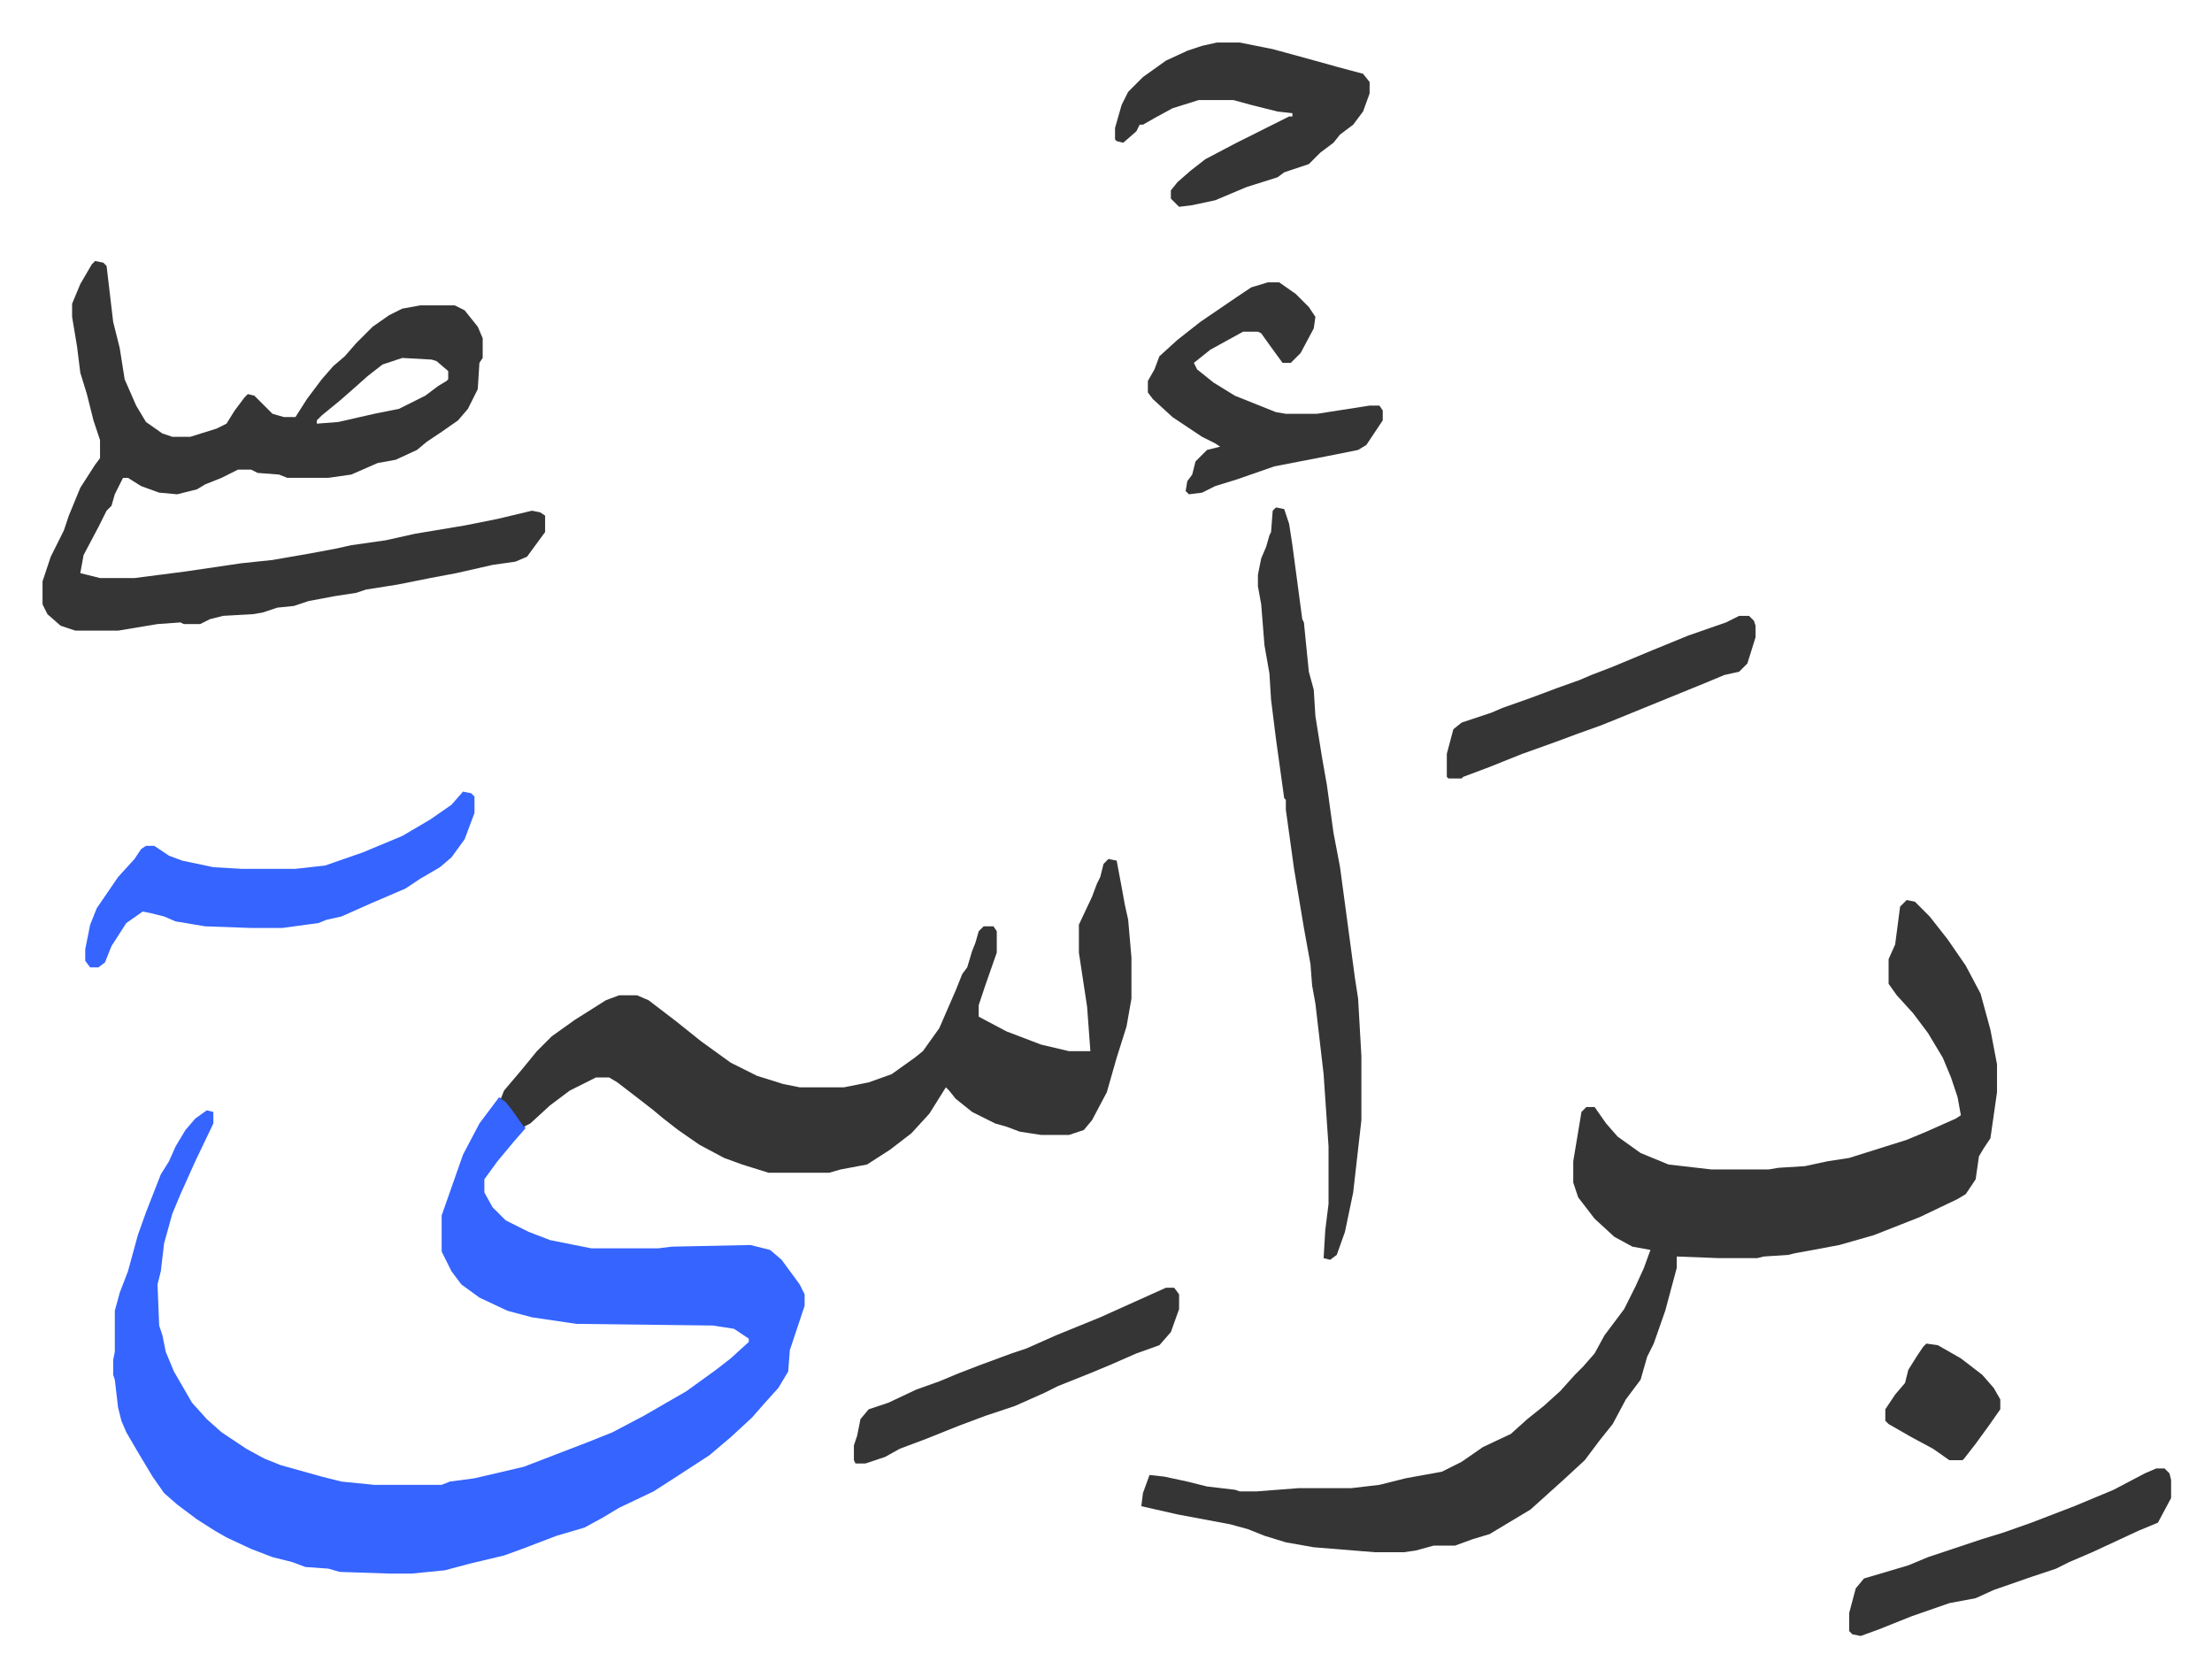
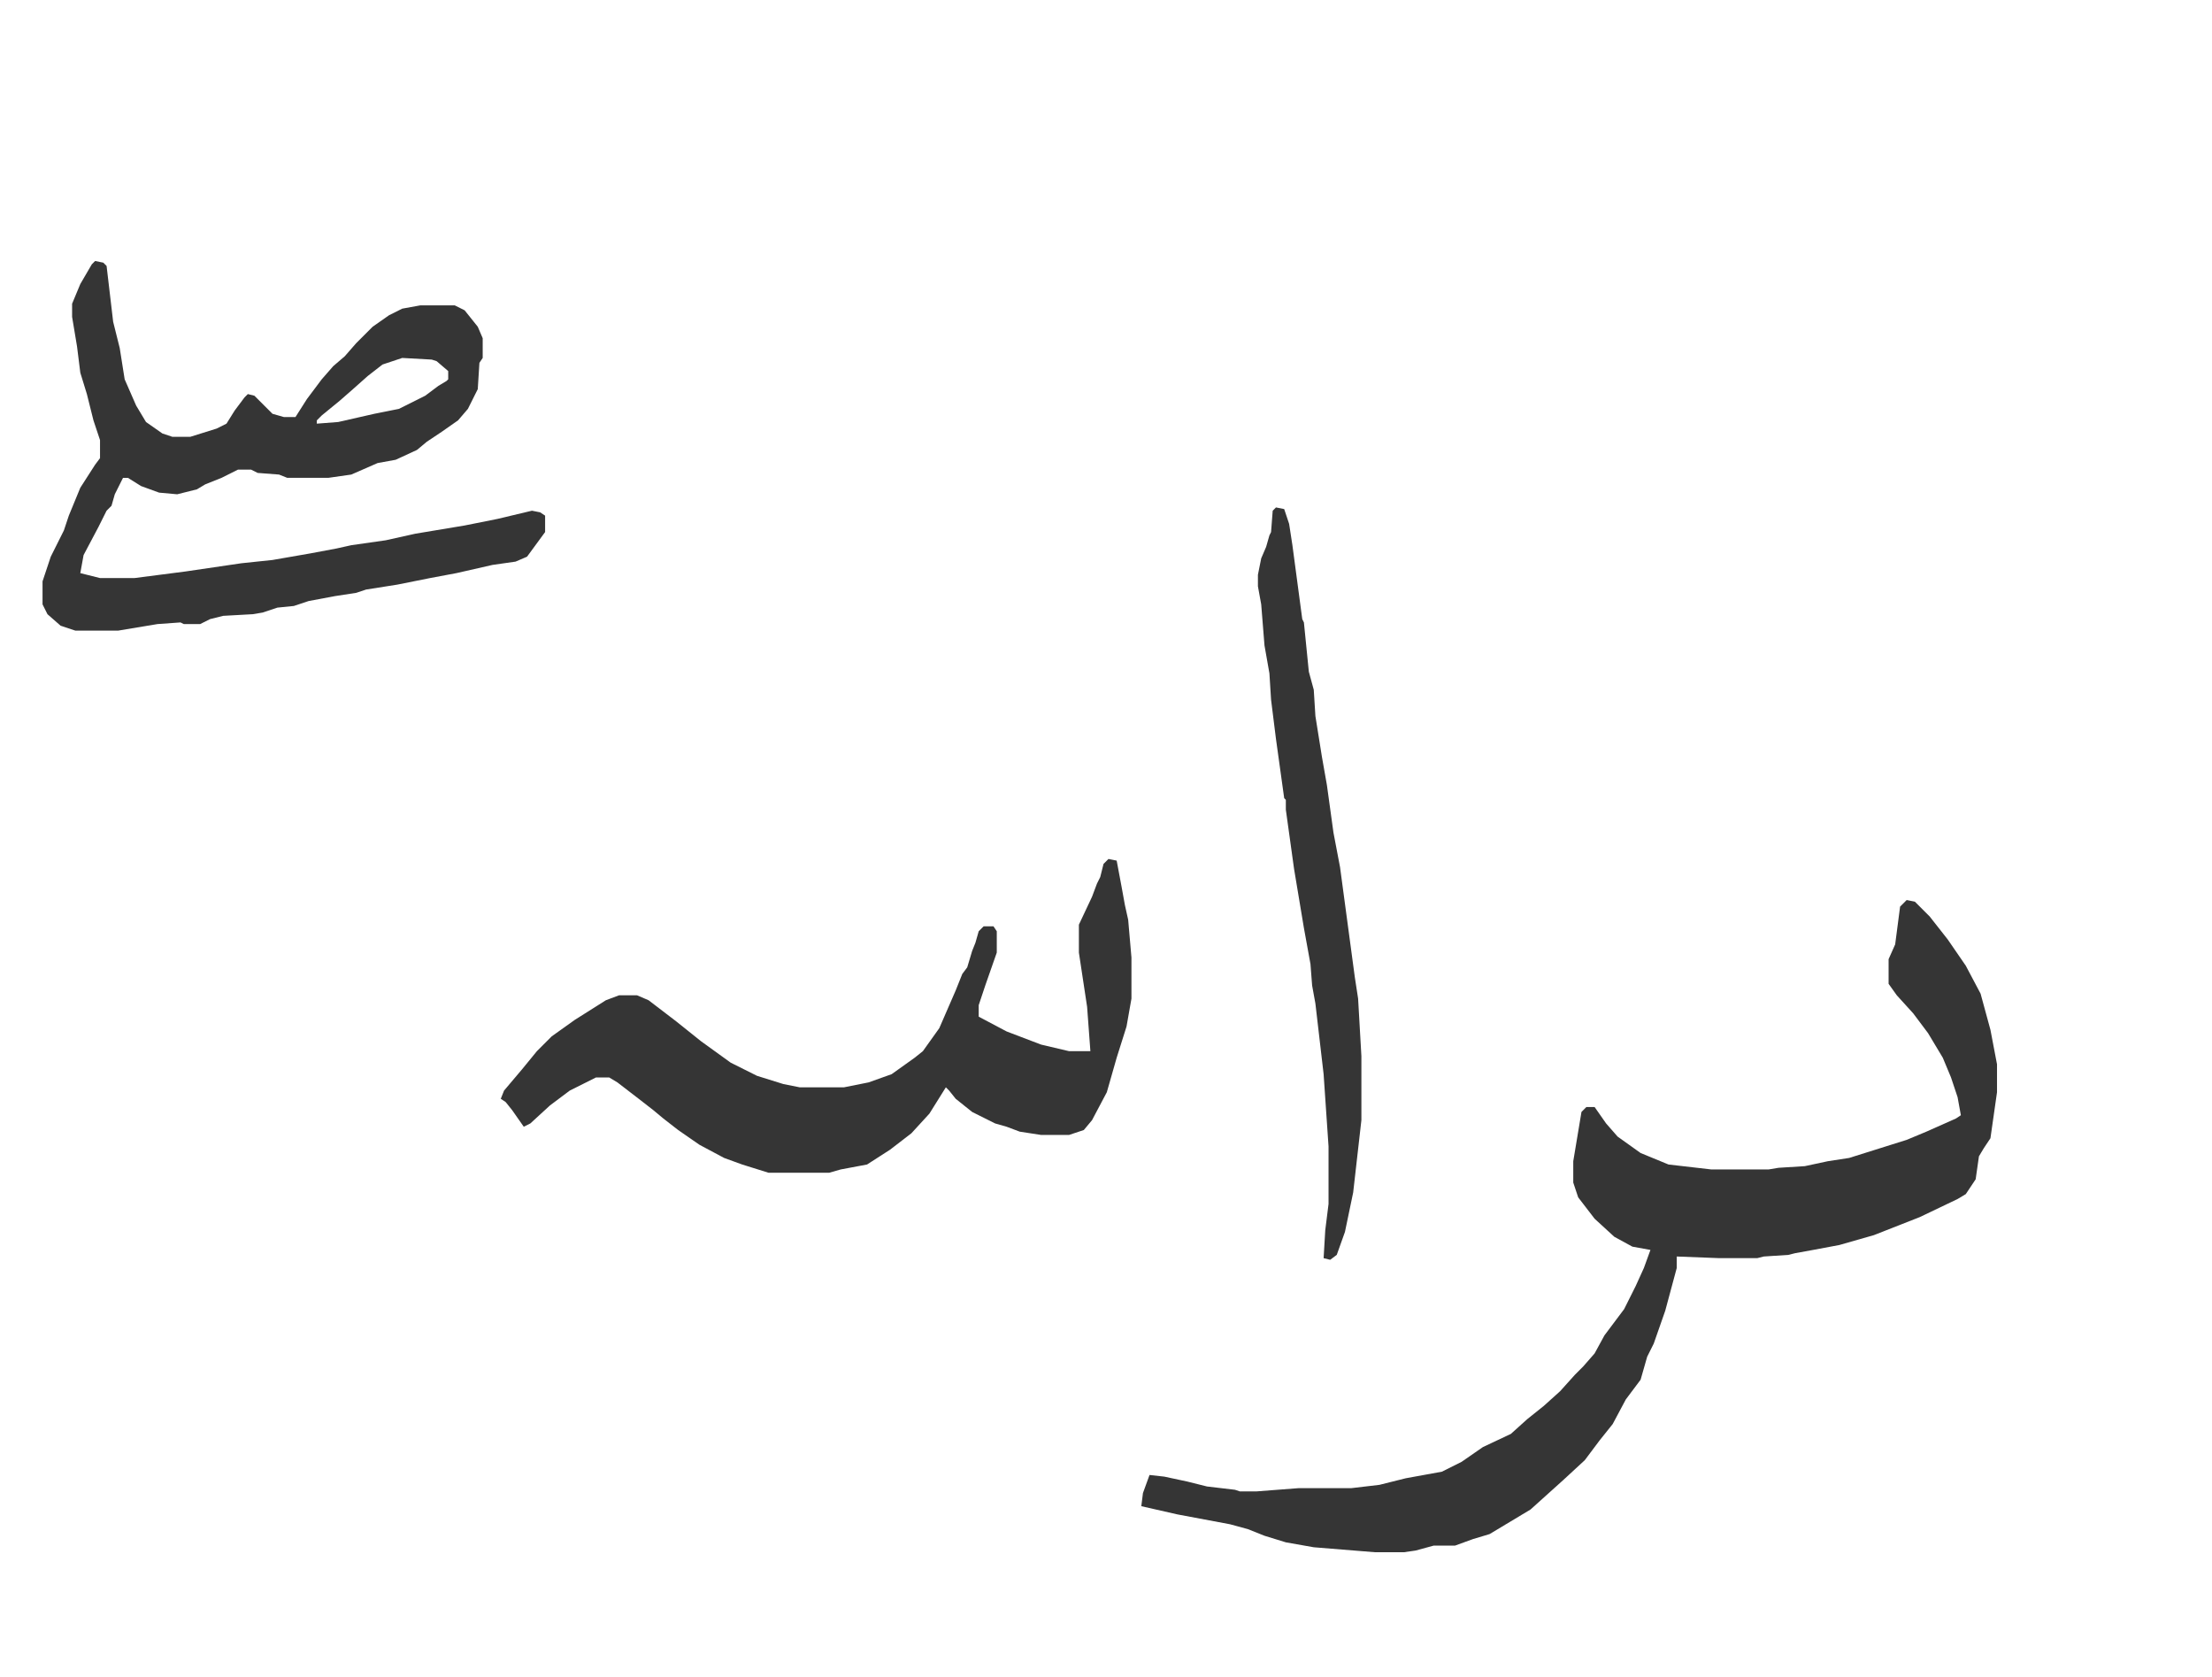
<svg xmlns="http://www.w3.org/2000/svg" viewBox="-25.9 209.1 1346.8 1020.8">
-   <path fill="#3564ff" id="rule_madd_obligatory_4_5_vowels" d="m278 877 6 4 9 12 1 3-7 8-10 12-8 11v8l5 9 8 8 14 7 13 5 25 5h41l8-1 48-1 12 3 7 6 11 15 3 6v7l-9 27-1 13-6 10-9 10-7 8-13 12-13 11-20 13-14 9-21 10-10 6-11 6-17 5-21 8-11 4-21 5-15 4-20 2h-14l-30-1-7-2-14-1-8-3-12-3-13-5-15-7-7-4-11-7-12-9-8-7-7-10-9-15-7-12-3-7-2-8-2-17-1-3v-9l1-5v-25l3-11 5-13 6-22 5-14 9-23 5-8 4-9 6-10 6-7 7-5 4 1v7l-11 23-9 20-5 12-5 18-2 17-2 8 1 25 2 6 2 10 5 12 11 19 9 10 9 8 15 10 11 6 10 4 25 7 12 3 20 2h41l5-2 15-2 30-7 13-5 26-10 15-6 19-10 26-15 18-13 9-7 11-10v-2l-9-6-13-2-83-1-27-4-15-4-17-8-11-8-6-8-6-12v-22l13-37 10-19 9-12z" />
  <path fill="#353535" id="rule_normal" d="m1135 757 5 1 9 9 11 14 11 16 9 17 6 22 4 21v17l-4 28-4 6-3 5-2 14-6 9-5 3-23 11-28 11-21 6-16 3-11 2-4 1-15 1-4 1h-23l-26-1v7l-7 26-7 20-4 8-4 14-9 12-8 15-8 10-9 12-13 12-10 9-10 9-15 9-10 6-10 3-11 4h-13l-11 3-7 1h-18l-37-3-17-3-13-4-10-4-11-3-32-6-22-5 1-8 4-11 9 1 14 3 12 3 17 2 3 1h10l26-2h32l17-2 16-4 22-4 12-6 13-9 17-8 10-9 10-8 10-9 9-10 5-5 7-8 6-11 12-16 7-14 5-11 4-11-11-2-11-6-12-11-10-13-3-9v-13l5-30 3-3h5l7 10 7 8 14 10 17 7 26 3h35l6-1 16-1 14-3 13-2 35-11 12-5 18-8 3-2-2-11-4-12-5-12-9-15-9-12-10-11-5-7v-15l4-9 3-23zM32 368l5 1 2 2 4 34 4 16 3 19 7 16 6 10 10 7 6 2h11l16-5 6-3 5-8 6-8 2-2 4 1 11 11 7 2h7l7-11 9-12 7-8 7-6 7-8 10-10 10-7 8-4 11-2h21l6 3 8 10 3 7v12l-2 3-1 16-6 12-6 7-10 7-9 6-6 5-13 6-11 2-16 7-14 2h-25l-5-2-13-1-4-2h-8l-10 5-10 4-5 3-12 3-11-1-11-4-8-5h-3l-5 10-2 7-3 3-5 10-9 17-2 11 12 3h21l31-4 34-5 19-2 23-4 16-3 9-2 21-3 18-4 30-5 20-4 21-5 5 1 3 2v10l-11 15-7 3-14 2-22 5-16 3-20 4-19 3-6 2-13 2-16 3-9 3-10 1-9 3-6 1-18 1-8 2-6 3H86l-2-1-14 1-24 4H20l-9-3-8-7-3-6v-14l5-15 8-16 3-9 7-17 9-14 3-4v-11l-4-12-4-16-4-13-2-16-3-18v-8l5-12 7-12zm187 59-12 4-9 7-9 8-8 7-11 9-3 3v2l13-1 22-5 15-3 16-8 8-6 5-3 1-1v-5l-7-6-3-1zm430 305 5 1 3 16 2 11 2 9 2 23v25l-3 17-6 19-6 21-9 17-5 6-9 3h-17l-13-2-8-3-7-2-14-7-10-8-4-5-2-2-10 16-11 12-13 10-14 9-16 3-7 2h-37l-16-5-11-4-15-8-13-9-9-7-6-5-9-7-13-10-5-3h-8l-16 8-12 9-12 11-4 2-7-10-4-5-3-2 2-5 11-13 9-11 9-9 14-10 19-12 8-3h11l7 3 17 13 15 12 18 13 16 8 16 5 10 2h27l15-3 14-5 14-10 5-4 10-14 10-23 4-10 3-4 3-10 2-5 2-7 3-3h6l2 3v13l-7 20-4 12v7l17 9 21 8 17 4h13l-2-27-5-33v-17l8-17 3-8 2-4 2-8zm102-214 5 1 3 9 2 13 6 45 1 2 3 30 3 11 1 16 4 25 3 17 4 29 4 21 9 67 2 13 2 35v39l-5 44-5 24-5 14-4 3-4-1 1-17 2-16v-35l-3-44-5-43-2-11-1-13-4-22-6-36-5-36v-6l-1-1-5-36-3-24-1-16-3-17-2-25-2-11v-7l2-10 3-7 2-7 1-2 1-13z" />
-   <path fill="#3564ff" id="rule_madd_obligatory_4_5_vowels" d="m256 691 5 1 2 2v10l-6 16-8 11-7 6-12 7-9 6-21 9-18 8-9 2-5 2-22 3h-19l-28-1-18-3-7-3-8-2-5-1-10 7-9 14-4 10-4 3h-5l-3-4v-7l3-15 4-10 13-19 10-11 4-6 3-2h5l9 6 8 3 19 4 17 1h33l18-2 23-8 24-10 17-10 13-9z" />
-   <path fill="#353535" id="rule_normal" d="M715 235h14l20 4 11 3 11 3 18 5 15 4 4 5v7l-4 11-6 8-8 6-4 5-8 6-7 7-15 5-4 3-19 6-19 8-14 3-8 1-5-5v-5l4-5 8-7 9-7 19-10 16-8 16-8h2v-2l-9-1-16-4-11-3h-21l-16 5-11 6-7 4h-2l-2 4-8 7-4-1-1-1v-7l4-14 4-8 9-9 14-10 13-6 9-3zm31 146h7l10 7 8 8 4 6-1 7-8 15-5 5-1 1h-5l-8-11-5-7-2-1h-9l-20 11-10 8 2 4 10 8 13 8 25 10 6 1h19l32-5h6l2 3v6l-10 15-5 3-20 4-31 6-23 8-13 4-8 4-8 1-2-2 1-6 3-4 2-8 7-7 8-2-3-2-8-4-18-12-12-11-3-4v-7l4-7 3-8 11-10 14-11 22-15 9-6zm541 722h5l3 3 1 4v11l-8 15-12 5-28 13-14 6-8 4-15 5-23 8-11 5-16 3-23 8-20 8-11 4-5-1-2-2v-11l4-15 5-6 27-8 12-5 33-11 13-4 17-6 26-10 24-10 19-10zM684 993h5l3 4v9l-5 14-7 8-14 5-16 7-12 5-20 8-8 4-18 8-18 6-16 6-20 8-16 6-9 5-12 4h-6l-1-2v-9l2-6 2-10 5-6 12-4 17-8 14-5 12-5 13-5 19-7 9-3 18-8 27-11 20-9zm349-409h6l3 3 1 3v7l-5 16-5 5-9 2-12 5-27 11-27 11-10 4-14 5-8 3-11 4-14 5-20 8-16 6-1 1h-8l-1-1v-14l4-15 5-4 18-6 7-3 17-6 16-6 14-5 7-3 13-5 24-10 22-9 23-8zm114 443 7 1 14 8 13 10 7 8 4 7v6l-7 10-8 11-7 9-1 1h-8l-10-7-13-7-14-8-2-2v-7l6-9 6-7 2-8 5-8 4-6z" />
</svg>